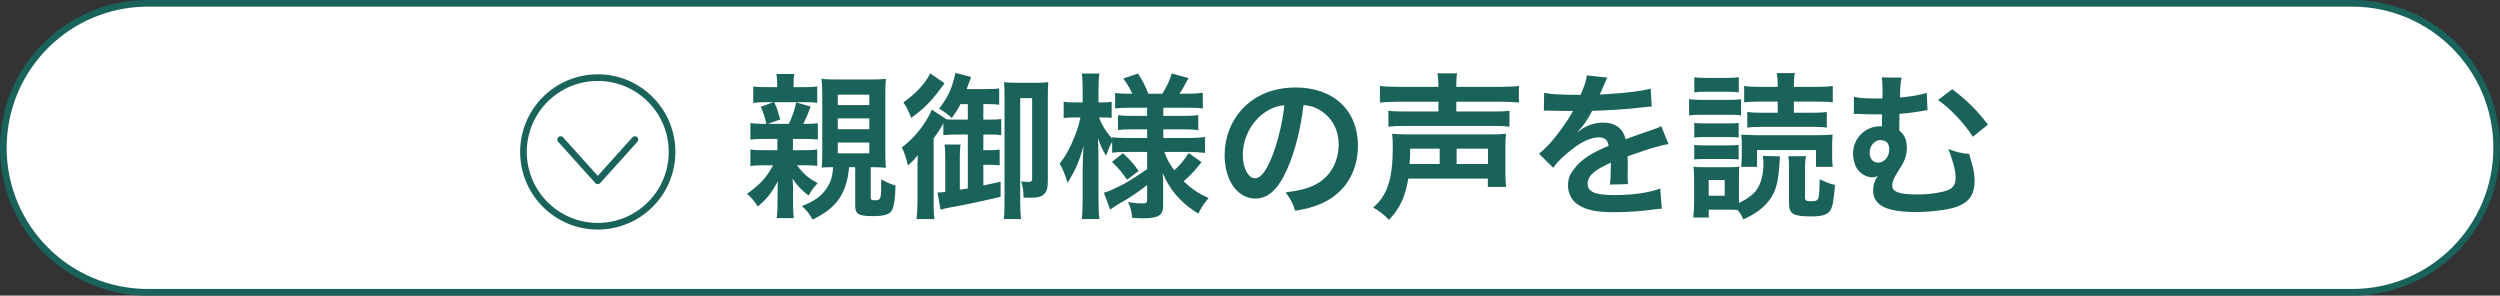
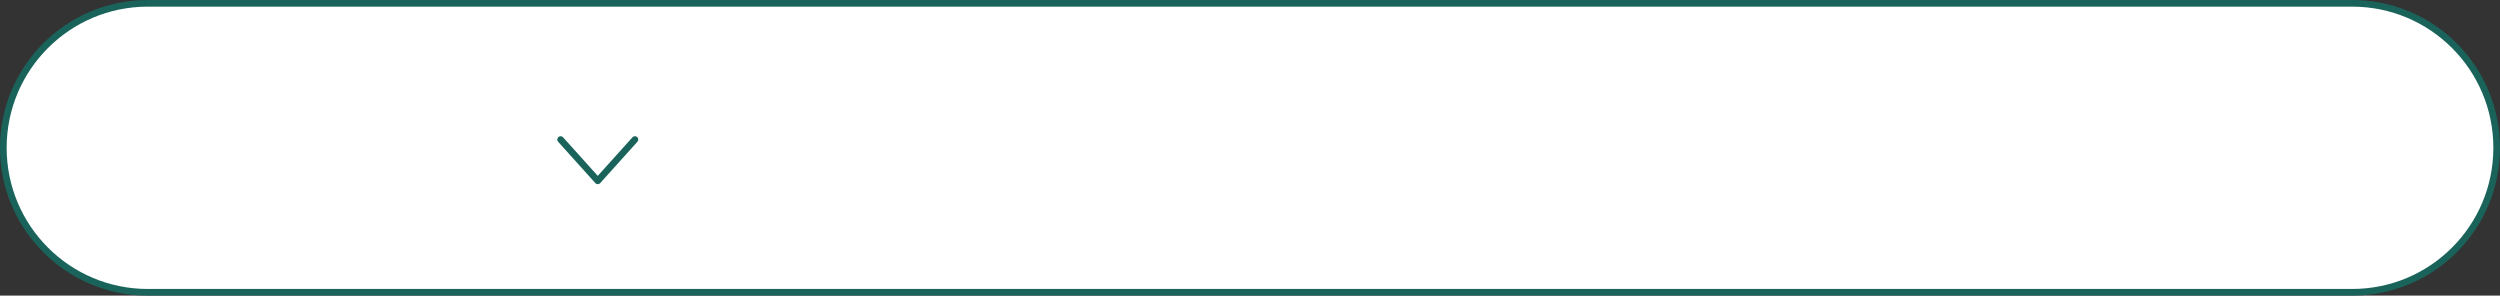
<svg xmlns="http://www.w3.org/2000/svg" id="_レイヤー_1" data-name="レイヤー_1" version="1.1" viewBox="0 0 752 88.921">
  <rect x="0" y="0" width="752" height="88.921" fill="#333333" stroke="none" />
  <defs>
    <style>
      .st0 {
        fill: #fff;
      }

      .st0, .st1 {
        stroke: #1a635b;
        stroke-width: 2px;
      }

      .st1 {
        fill: none;
        stroke-linecap: round;
        stroke-linejoin: round;
      }

      .st2 {
        fill: #1a635b;
      }
    </style>
  </defs>
  <path class="st0" d="M44.46,1h663.079c24.002,0,43.46,19.458,43.46,43.46h0c0,24.002-19.458,43.46-43.46,43.46H44.46C20.458,87.921,1,68.463,1,44.46h0C1,20.458,20.458,1,44.46,1Z" />
-   <path class="st2" d="M238.509,41.791v3.397h3.256c1.982,0,2.925-.047,4.058-.236v4.954c-1.132-.142-2.029-.189-3.728-.189h-2.359c1.982,2.642,3.303,3.775,6.228,5.379-1.321,1.416-1.604,1.793-2.737,3.728-2.218-1.699-3.586-3.161-4.813-5.096q.094.991.142,3.114v4.624c0,1.746.094,3.397.236,4.152h-5.143c.094-.613.236-2.69.236-4.058v-4.011c0-1.038.047-2.265.094-3.02-2.076,3.775-3.35,5.332-6.04,7.597-1.038-1.651-1.887-2.69-3.256-3.822,3.822-2.642,6.087-5.143,7.833-8.588h-2.69c-1.982,0-2.831.047-4.105.236v-5.002c1.132.189,2.123.236,4.105.236h4.011v-3.397h-4.011c-1.982,0-3.02.047-4.105.236v-5.002c.849.142,2.406.236,3.964.236h.849c-.472-2.029-.849-3.303-1.699-5.143l3.775-1.368h-2.878c-1.416,0-2.076.047-3.161.236v-5.002c1.132.189,2.029.236,3.964.236h3.256v-.519c0-1.557-.094-2.406-.236-3.445h5.379c-.189,1.038-.236,1.746-.236,3.445v.519h3.067c1.935,0,2.831-.047,4.058-.236v4.954c-.802-.142-1.84-.189-3.209-.189h-9.72c.897,1.982,1.038,2.501,1.793,5.19l-3.68,1.321h6.276c1.085-2.265,1.651-3.964,2.218-6.464l4.341,1.274c-.802,2.218-1.321,3.397-2.218,5.19h.708c1.793,0,2.642-.047,3.68-.189v4.907c-1.18-.142-2.265-.189-4.058-.189h-3.445ZM250.589,50.284h-.566c-1.132,0-1.793.047-2.878.142.142-1.321.189-2.265.189-4.907v-17.175c0-1.887-.094-3.633-.236-4.624,1.321.142,2.501.189,4.624.189h10.192c2.265,0,3.35-.047,4.577-.189-.142,1.416-.189,2.784-.189,5.143v16.609c0,2.076.047,3.822.189,5.002-1.368-.142-2.501-.189-4.341-.189h-.236v9.107c0,.661.283.849,1.132.849,1.982,0,2.029-.142,2.029-6.323,1.84,1.038,2.595,1.368,4.294,1.887-.094,3.68-.377,5.993-.944,7.172-.708,1.51-2.218,2.029-5.993,2.029-4.199,0-5.19-.613-5.19-3.209v-11.513h-1.84c-.708,7.974-3.728,12.315-10.994,15.76-.991-1.84-1.699-2.69-3.209-4.058,3.728-1.416,5.945-3.02,7.502-5.426,1.227-1.84,1.746-3.586,1.887-6.276ZM252.004,28.484v3.114h9.484v-3.114h-9.484ZM252.004,35.609v3.256h9.484v-3.256h-9.484ZM252.004,42.876v3.256h9.484v-3.256h-9.484ZM291.121,56.701v-16.232h-3.067c-1.793,0-3.161.047-4.294.189v-3.539c-.613,1.18-1.935,3.209-2.925,4.483v19.44c0,2.265.047,3.445.236,4.86h-5.379c.189-1.557.283-3.02.283-5.521v-8.493c0-2.076,0-2.218.094-5.238-1.321,1.651-1.604,1.935-2.973,3.114-.519-2.312-1.132-4.105-1.84-5.426,2.359-1.699,4.719-4.2,6.653-7.031,1.132-1.699,1.935-3.161,2.359-4.341l4.341,2.831-.047.094c1.651.094,1.887.094,3.492.094h3.067v-4.671h-2.218c-.802,1.557-1.227,2.265-2.595,4.2-1.038-1.038-2.029-1.746-3.822-2.831,2.784-3.633,3.869-6.087,4.907-10.758l4.719,1.227q-.849,2.406-1.321,3.633h5.945c1.887,0,2.784-.047,3.822-.189v4.907c-1.038-.142-1.935-.189-3.492-.189h-1.274v4.671h2.171c1.651,0,2.454-.047,3.209-.189v4.86c-.755-.142-1.604-.189-3.209-.189h-2.171v4.719h1.651c1.368,0,2.359-.047,3.256-.189v4.766c-.944-.142-1.887-.189-3.209-.189h-1.699v6.228c2.029-.425,2.69-.566,5.19-1.132v4.53c-5.568,1.321-11.277,2.548-15.194,3.209-.802.142-2.029.425-2.878.661l-.897-5.143c.991-.047,1.51-.094,2.312-.189v-10.475c0-1.416-.047-2.501-.189-3.775h4.813c-.189,1.132-.236,2.076-.236,3.68v9.909c.755-.142.849-.142,2.406-.377ZM279.796,22.067l4.341,2.973c-.33.425-.472.613-.802,1.085-3.114,4.247-5.426,6.606-9.248,9.343-.849-2.218-1.321-3.114-2.359-4.671,3.633-2.501,6.748-5.851,8.069-8.729ZM302.162,60.712v-31.803c0-2.123-.047-3.161-.142-4.2.897.142,2.076.189,3.586.189h5.993c1.793,0,2.784-.047,3.728-.189-.094,1.18-.142,2.029-.142,4.483v24.914c0,2.406-.236,3.445-1.085,4.247-.802.802-1.982,1.132-4.105,1.132-.566,0-1.038,0-2.123-.047-.047-2.406-.142-3.02-.708-4.86.897.094,1.699.142,2.265.142.802,0,1.038-.236,1.038-1.132v-24.065h-3.586v31.425c0,2.029.094,3.68.236,4.954h-5.19c.189-1.463.236-2.973.236-5.19ZM345.054,45.707h-6.181c-1.793,0-3.02.047-4.341.236v-3.256c-.802,1.368-.849,1.51-1.84,4.152-1.085-1.84-1.652-3.02-2.406-5.238.094,2.878.142,5.19.142,6.559v11.985c0,2.454.094,4.294.283,5.757h-5.332c.189-1.51.283-3.397.283-5.757v-9.767c.094-3.539.189-5.757.283-6.559-1.274,4.671-2.359,7.172-4.813,11.183-.755-2.501-1.368-4.011-2.406-5.804,1.84-2.265,3.114-4.577,4.483-8.022,1.038-2.69,1.368-3.869,1.793-5.851h-1.887c-1.416,0-2.312.047-3.161.189v-4.907c.802.142,1.651.189,3.161.189h2.548v-3.775c0-2.454-.094-3.728-.283-4.907h5.332c-.236,1.321-.283,2.642-.283,4.907v3.775h1.274c1.274,0,1.84-.047,2.69-.189v4.86c-.897-.094-1.651-.142-2.737-.142h-1.038c.566,1.887,2.171,4.483,3.916,6.37v-.425c1.321.189,2.69.236,4.813.236h5.709v-2.595h-4.341c-2.454,0-3.02.047-4.435.189v-4.435c1.368.142,2.123.189,4.341.189h4.435v-2.454h-5.143c-2.171,0-3.114.047-4.483.236v-4.671c1.368.189,2.548.236,4.483.236h.661c-.613-1.51-1.368-2.737-2.69-4.577l4.435-1.51c1.416,2.218,2.265,3.916,3.114,6.087h4.2c1.51-2.501,2.076-3.728,2.831-6.087l5.049,1.368c-1.227,2.312-1.982,3.633-2.737,4.719h2.312c1.935,0,3.35-.094,4.719-.283v4.719c-1.416-.189-2.595-.236-4.671-.236h-7.219v2.454h5.804c2.359,0,3.35-.047,4.719-.236v4.53c-1.368-.189-2.265-.236-4.719-.236h-5.804v2.595h7.644c1.935,0,3.492-.094,4.907-.283v4.766c-1.557-.189-3.209-.283-4.907-.283h-7.314c.755,2.171,1.416,3.35,2.973,5.521,1.604-1.416,2.831-2.878,4.341-5.19l3.869,2.737c-1.982,2.501-3.209,3.822-5.379,5.757,2.454,2.312,4.294,3.586,7.502,5.049-1.368,1.604-2.123,2.737-3.114,4.671-2.454-1.51-4.058-2.831-5.662-4.483-2.218-2.312-3.68-4.577-5.049-7.691.142,2.123.142,2.501.142,3.397v6.559c0,2.69-1.51,3.633-5.898,3.633-.708,0-2.029-.047-3.397-.142-.236-2.076-.519-3.256-1.274-4.766,1.699.33,2.878.425,4.483.425.991,0,1.274-.236,1.274-1.085v-4.435c-3.35,2.548-4.624,3.445-9.06,5.993-.378.236-1.321.897-2.029,1.368l-1.935-5.049c1.321-.377,2.171-.755,3.869-1.557,3.02-1.463,3.775-1.935,9.154-5.521v-5.19ZM334.484,48.68l3.303-2.595c2.312,2.171,3.209,3.161,4.719,5.332l-3.492,2.642c-1.557-2.265-2.265-3.114-4.53-5.379ZM392.098,31.599c-.897,7.408-2.548,13.92-4.907,19.252-2.69,6.087-5.709,8.871-9.579,8.871-5.379,0-9.248-5.474-9.248-13.07,0-5.19,1.84-10.05,5.19-13.731,3.964-4.341,9.531-6.606,16.232-6.606,11.324,0,18.685,6.889,18.685,17.506,0,8.163-4.247,14.675-11.466,17.6-2.265.944-4.105,1.416-7.408,1.982-.802-2.501-1.368-3.539-2.878-5.521,4.341-.566,7.172-1.321,9.39-2.595,4.105-2.265,6.559-6.748,6.559-11.796,0-4.53-2.029-8.21-5.804-10.475-1.463-.849-2.69-1.227-4.766-1.416ZM386.341,31.646c-2.454.283-4.152.944-6.087,2.312-3.964,2.831-6.417,7.691-6.417,12.74,0,3.869,1.652,6.936,3.728,6.936,1.557,0,3.161-1.982,4.86-6.04,1.793-4.247,3.35-10.617,3.916-15.949ZM432.677,26.125v-.33c0-1.699-.094-2.595-.283-3.728h5.898c-.189.944-.236,1.982-.236,3.728v.33h13.165c2.595,0,4.435-.094,5.662-.283v5.002c-1.604-.142-3.114-.236-5.521-.236h-13.306v2.925h10.994c2.501,0,3.916-.047,5.002-.236v4.813c-1.51-.189-2.925-.236-5.096-.236h-26.377c-2.123,0-3.397.047-4.954.236v-4.813c1.085.189,2.501.236,4.954.236h10.098v-2.925h-12.032c-2.406,0-4.058.094-5.568.236v-5.002c1.227.189,3.067.283,5.709.283h11.891ZM447.541,53.728h-23.923c-.944,5.521-2.454,8.824-5.804,12.41-1.416-1.51-2.784-2.548-4.766-3.728,4.199-3.492,5.898-8.635,5.898-17.93,0-2.029-.047-2.973-.189-4.247,1.557.142,2.218.189,4.719.189h24.772c2.642,0,3.256-.047,4.766-.189-.142,1.18-.189,2.218-.189,4.247v6.889c0,2.218.047,3.397.236,4.86h-5.521v-2.501ZM423.995,49.34h9.06v-4.624h-8.871c0,1.982-.047,3.114-.189,4.624ZM438.151,49.34h9.437v-4.624h-9.437v4.624ZM464.386,33.297l.094-5.379c1.935.425,4.954.613,10.947.613,1.274-2.831,1.699-4.247,1.887-5.851l6.181.661q-.283.472-1.887,4.247c-.236.519-.33.661-.425.849q.377-.047,2.973-.189c5.474-.33,9.767-.849,12.363-1.604l.33,5.379q-1.321.094-3.728.377c-3.445.425-9.437.802-14.203.944-1.368,2.69-2.69,4.577-4.341,6.276l.047.094q.33-.236.944-.708c1.746-1.321,4.247-2.123,6.653-2.123,3.68,0,5.993,1.746,6.748,5.002,3.633-1.321,6.04-2.171,7.219-2.548,2.548-.897,2.737-.944,3.492-1.416l2.218,5.426c-1.321.189-2.737.566-5.238,1.274-.661.189-3.02.991-7.078,2.406v.519q.047,1.227.047,1.887v1.887c-.047.802-.047,1.227-.047,1.557,0,1.038.047,1.699.142,2.501l-5.473.142c.189-.849.283-3.256.283-5.474v-1.132c-2.312,1.085-3.539,1.746-4.53,2.454-1.651,1.227-2.454,2.501-2.454,3.869,0,2.454,2.265,3.445,7.974,3.445,5.662,0,10.522-.708,13.873-1.982l.472,6.087c-.802,0-1.038.047-2.171.189-3.397.519-7.927.849-12.079.849-5.002,0-8.116-.566-10.522-1.982-2.171-1.227-3.445-3.492-3.445-6.087,0-1.935.566-3.445,2.076-5.238,2.123-2.642,4.813-4.435,10.145-6.653-.236-1.746-1.18-2.548-2.878-2.548-2.737,0-6.04,1.651-9.673,4.86-1.982,1.651-3.067,2.831-4.105,4.294l-4.294-4.247c1.227-.944,2.595-2.265,4.247-4.2,1.84-2.171,4.719-6.276,5.662-8.069q.189-.377.378-.613c-.189,0-.802.047-.802.047-.755,0-4.907-.094-5.945-.094q-.897-.047-1.321-.047c-.142,0-.425,0-.755.047ZM530.257,46.887l5.143.142c-.047.802-.094,1.416-.142,2.218-.33,5.709-1.132,8.541-3.256,11.23-1.746,2.218-4.011,3.869-7.597,5.521-.613-1.321-.897-1.793-1.699-2.831-.991-.094-1.652-.094-2.265-.094h-6.464v2.359h-4.624c.142-1.51.236-3.209.236-4.577v-7.078c0-1.416-.047-2.359-.189-3.633.897.142,1.321.142,3.161.142h7.833c1.321,0,2.029-.047,2.831-.142-.142.755-.142,1.416-.142,3.397v7.502c1.84-.897,3.209-1.746,4.247-2.737,2.029-1.84,3.114-5.096,3.114-9.248,0-.755-.047-1.51-.189-2.171ZM513.978,54.153v4.719h4.813v-4.719h-4.813ZM534.739,30.56h-5.474c-2.076,0-3.35.047-4.624.236v-4.954c1.416.236,2.595.283,4.954.283h5.143v-.613c0-1.416-.094-2.501-.283-3.539h5.426c-.189.991-.283,2.123-.283,3.586v.566h6.653c2.406,0,3.633-.047,5.049-.283v4.954c-1.368-.189-2.454-.236-4.624-.236h-7.078v3.35h5.426c1.982,0,3.161-.047,4.483-.236v4.719c-1.274-.189-2.454-.236-4.483-.236h-14.958c-2.076,0-3.114.047-4.483.236v-4.719c1.321.189,2.501.236,4.483.236h4.671v-3.35ZM509.637,27.776v-4.53c1.132.142,1.935.189,3.822.189h5.757c1.84,0,2.642-.047,3.822-.189v4.53c-1.18-.142-2.076-.189-3.822-.189h-5.757c-1.699,0-2.737.047-3.822.189ZM508.079,34.713v-4.907c1.132.189,2.029.236,3.775.236h8.069c1.84,0,2.784-.047,3.775-.189v4.86c-.991-.142-1.604-.189-3.586-.189h-8.257c-1.651,0-2.501.047-3.775.189ZM509.637,41.366v-4.388c.944.094,1.463.142,2.973.142h7.455c1.51,0,2.123-.047,2.926-.142v4.388c-.897-.094-1.51-.142-2.926-.142h-7.455c-1.463,0-2.123.047-2.973.142ZM509.637,47.972v-4.388c.944.094,1.463.142,2.973.142h7.455c1.51,0,2.123-.047,2.926-.142v4.388c-.897-.094-1.51-.142-2.973-.142h-7.408c-1.416,0-2.123.047-2.973.142ZM551.301,50.19h-5.049v-5.049h-17.742v5.049h-4.766c.142-1.18.189-2.171.189-3.492v-2.784c0-1.651-.047-2.454-.189-3.397.519.047,1.935.094,4.294.142h18.591c2.218,0,3.35-.047,4.624-.189-.094.944-.142,1.84-.142,3.35v3.02c0,1.416.047,2.406.189,3.35ZM537.901,46.981h5.332c-.189.991-.283,1.935-.283,3.35v9.06c0,.944.33,1.132,1.935,1.132,1.368,0,1.935-.283,2.123-1.132.189-.708.33-2.737.378-5.474,1.935.944,3.161,1.416,4.577,1.699-.378,4.954-.708,6.7-1.51,7.833-.849,1.18-2.454,1.651-5.757,1.651-5.285,0-6.559-.755-6.559-3.869v-10.9c0-1.463-.047-2.406-.236-3.35ZM579.565,27.918l.236,5.238c-.519.047-.708.047-1.416.189-2.973.519-4.813.755-7.031.897-.047,3.256-.047,3.492-.047,5.002,1.604,1.368,2.265,2.831,2.265,5.238,0,1.604-.33,3.02-1.085,4.483-.283.566-.472.897-1.604,2.642-1.18,1.84-1.699,3.161-1.699,4.294,0,1.84,2.265,2.595,7.691,2.595,2.642,0,5.568-.33,7.786-.897,2.548-.613,3.586-1.793,3.586-4.058,0-1.699-.283-3.067-1.038-5.426-.708-2.218-.755-2.359-1.18-3.303,2.642.991,3.68,1.227,6.323,1.51q.189.613.425,1.604.142.519.519,1.84c.425,1.463.661,3.067.661,4.719,0,3.35-1.18,5.615-3.68,6.936-1.887,1.038-3.775,1.51-7.314,1.935-2.171.283-4.719.425-6.795.425-4.247,0-7.786-.566-9.626-1.557-2.171-1.18-3.114-2.69-3.114-5.096,0-1.463.378-2.642,1.368-4.2h-.094c-.425.283-.897.425-1.416.425-1.84,0-3.728-1.085-4.766-2.737-.708-1.132-1.132-2.878-1.132-4.435,0-4.53,3.633-8.21,8.163-8.21h.519c0-.33,0-1.085.047-2.123v-1.463h-3.067c-1.274,0-2.265-.047-3.633-.094-.472-.047-.802-.047-1.038-.047-.142,0-.425,0-.755.047l.047-5.19c1.321.377,3.209.519,6.512.519h2.029c0-.425,0-.802.047-.991v-1.746c0-1.84-.047-2.454-.236-3.586l5.993.047c-.236.991-.283,1.274-.425,3.256q-.047.472-.047,1.604c0,.425,0,.566-.047,1.132,3.256-.283,6.512-.849,8.069-1.416ZM565.834,42.168c-.094-.047-.142-.047-.189-.047-1.746,0-3.256,1.746-3.256,3.775,0,1.84.991,3.02,2.548,3.02,1.84,0,3.35-1.746,3.35-3.916,0-1.84-.755-2.737-2.454-2.831ZM582.963,30.089l4.247-3.256c4.341,3.209,7.597,6.464,10.758,10.664l-4.53,3.633c-2.548-4.011-6.795-8.493-10.475-11.041Z" />
-   <circle class="st0" cx="179.808" cy="45.702" r="22.351" />
  <path class="st1" d="M168.632,41.977l11.175,12.417,11.175-12.417" />
</svg>